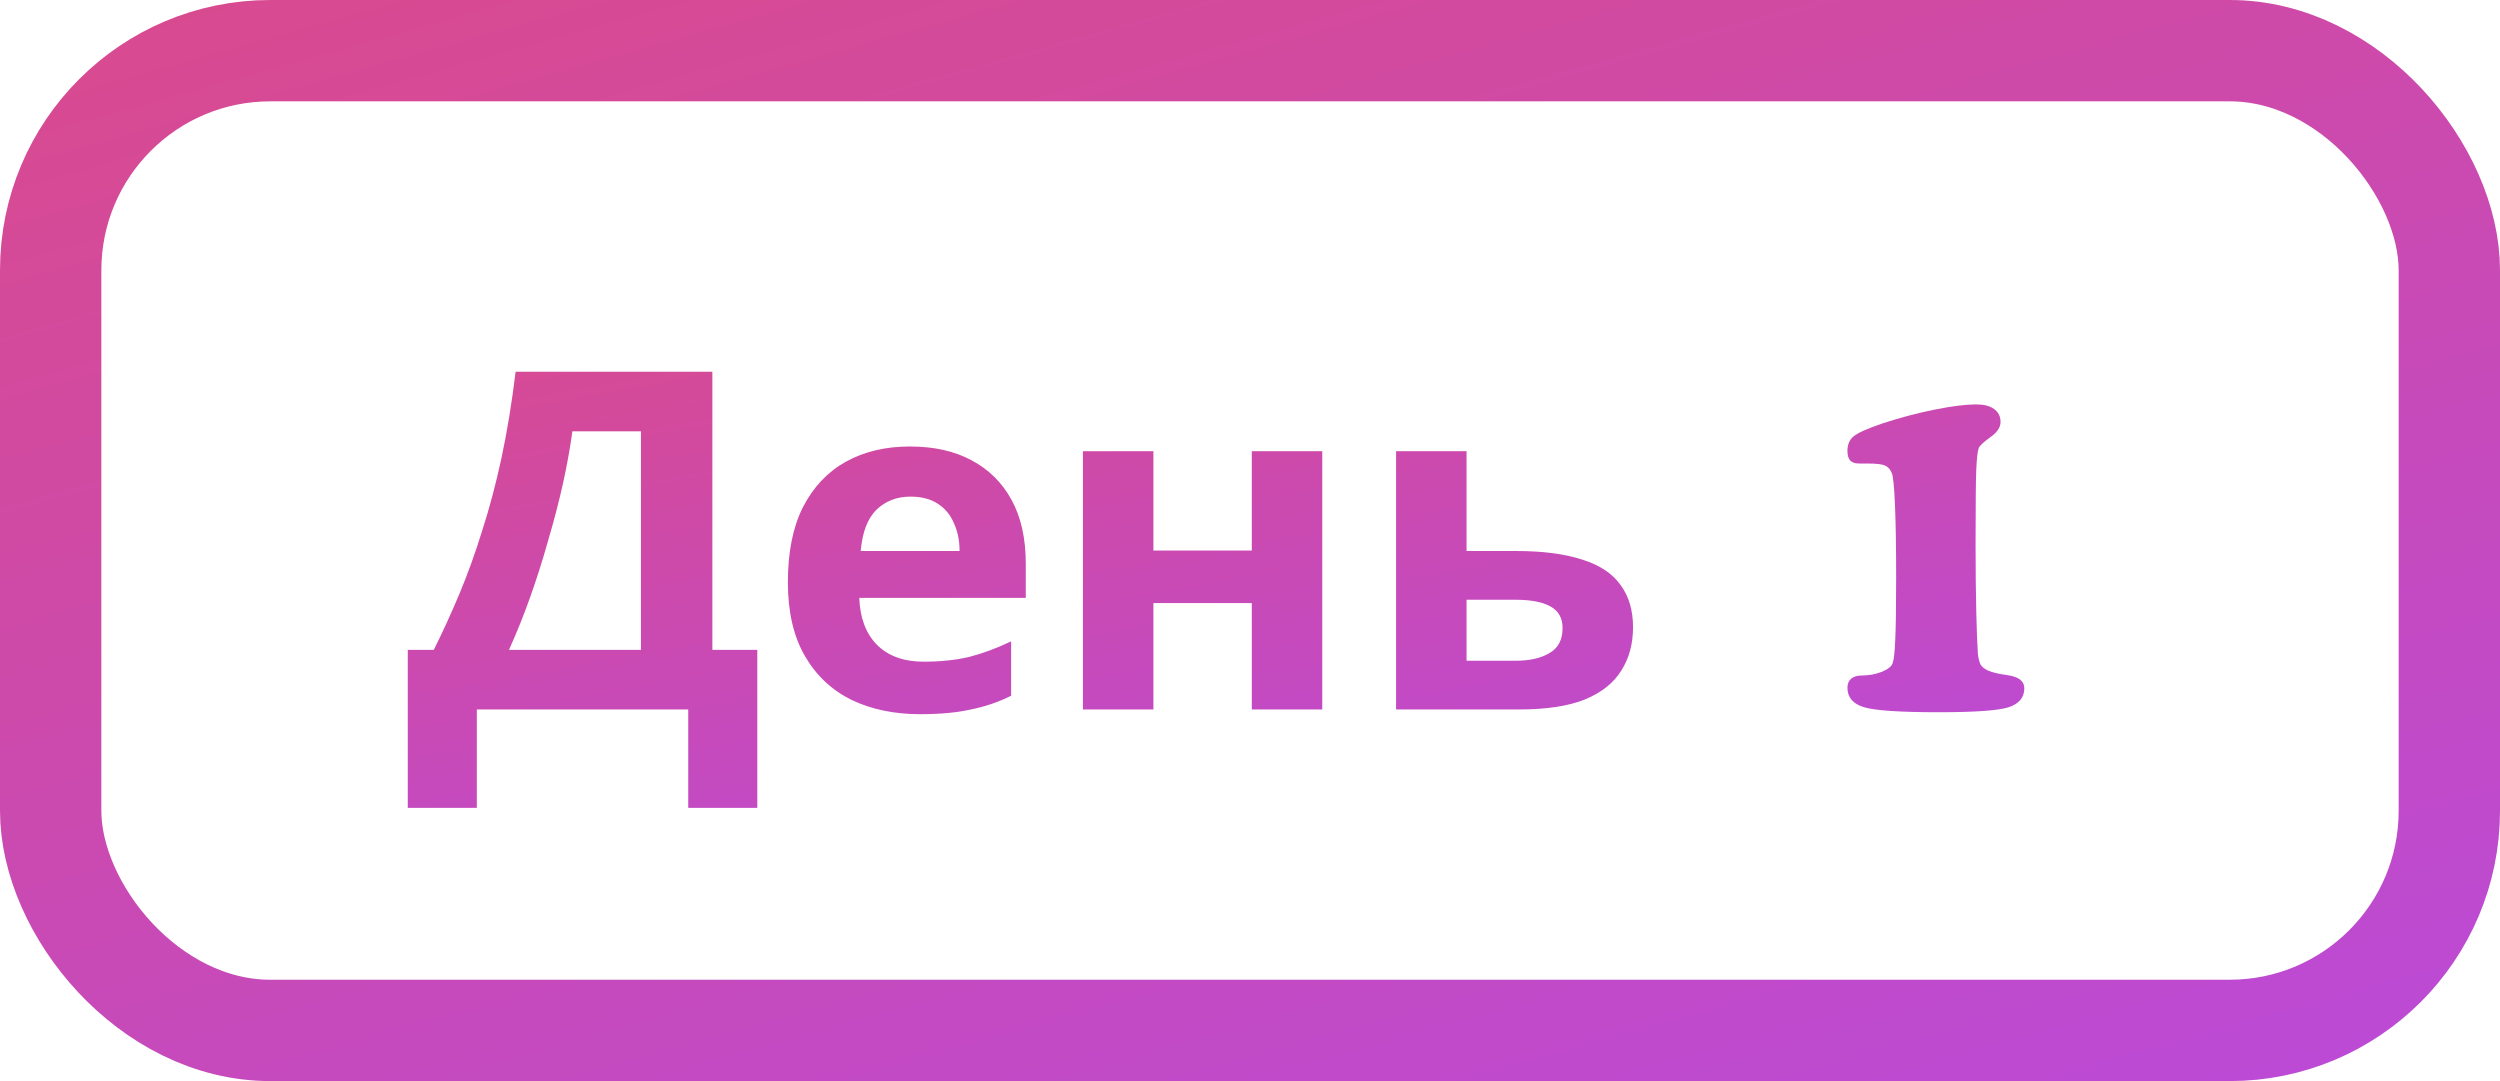
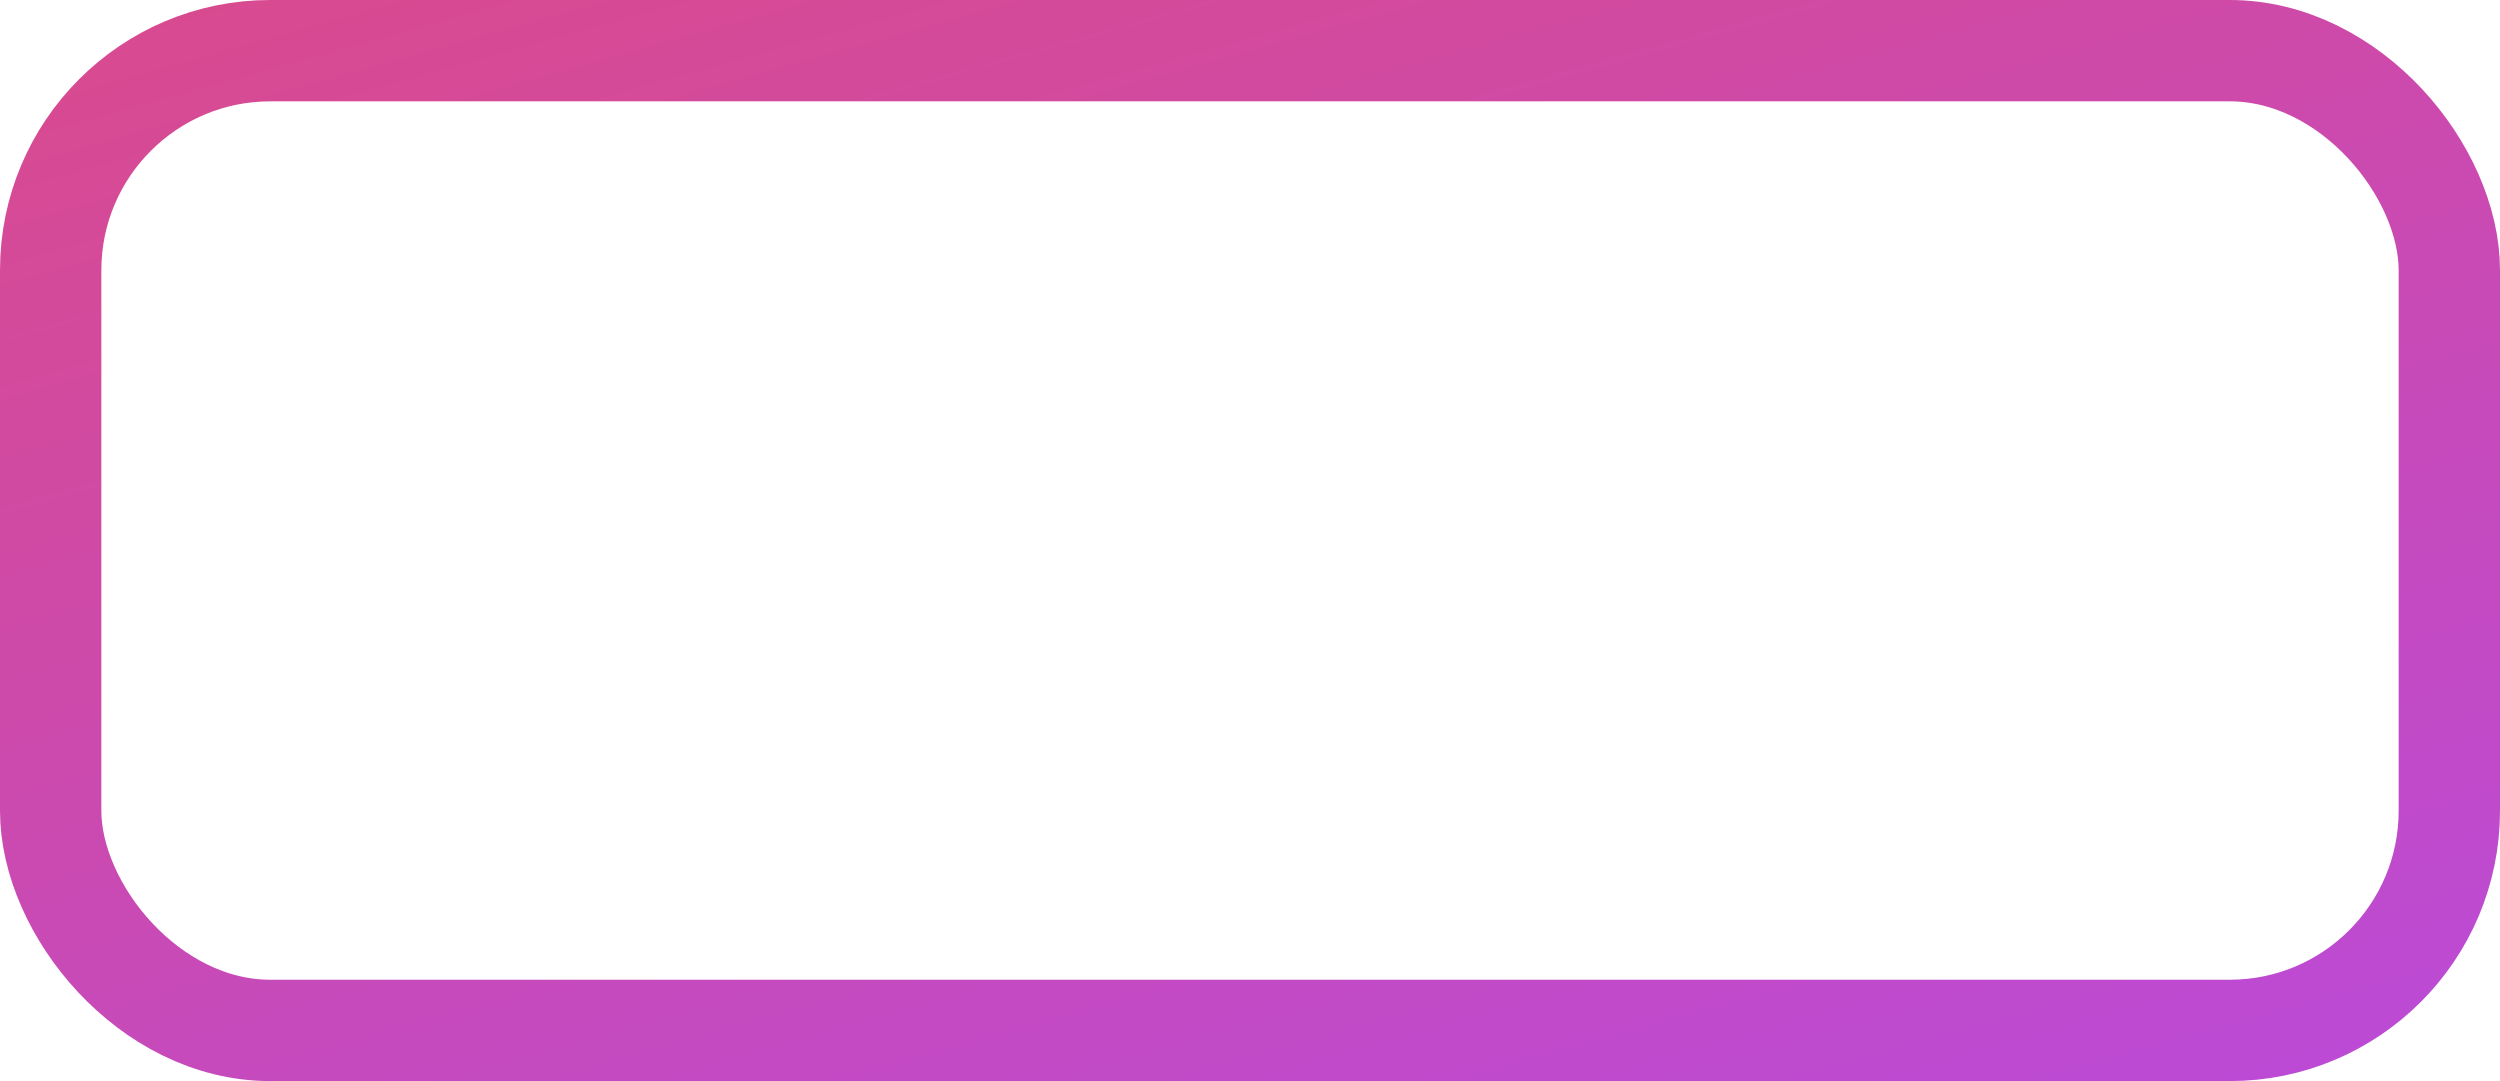
<svg xmlns="http://www.w3.org/2000/svg" width="74" height="32" viewBox="0 0 74 32" fill="none">
  <rect x="1.5" y="1.5" width="71" height="29" rx="6.5" stroke="url(#paint0_linear_924_1008)" stroke-width="3" />
-   <path d="M21.086 11.004V19.236H22.416V23.912H20.372V21H14.114V23.912H12.07V19.236H12.84C13.101 18.713 13.353 18.163 13.596 17.584C13.839 17.005 14.063 16.385 14.268 15.722C14.483 15.059 14.674 14.341 14.842 13.566C15.01 12.782 15.15 11.928 15.262 11.004H21.086ZM16.942 12.768C16.877 13.253 16.783 13.771 16.662 14.322C16.541 14.863 16.396 15.419 16.228 15.988C16.069 16.557 15.892 17.117 15.696 17.668C15.5 18.219 15.29 18.741 15.066 19.236H18.972V12.768H16.942ZM26.933 13.216C27.643 13.216 28.249 13.351 28.753 13.622C29.267 13.893 29.663 14.285 29.943 14.798C30.223 15.311 30.363 15.941 30.363 16.688V17.696H25.435C25.454 18.284 25.627 18.746 25.953 19.082C26.289 19.418 26.751 19.586 27.339 19.586C27.834 19.586 28.282 19.539 28.683 19.446C29.085 19.343 29.5 19.189 29.929 18.984V20.594C29.556 20.781 29.159 20.916 28.739 21C28.329 21.093 27.829 21.14 27.241 21.14C26.476 21.14 25.799 21 25.211 20.72C24.623 20.431 24.161 19.997 23.825 19.418C23.489 18.839 23.321 18.111 23.321 17.234C23.321 16.338 23.471 15.596 23.769 15.008C24.077 14.411 24.502 13.963 25.043 13.664C25.585 13.365 26.215 13.216 26.933 13.216ZM26.947 14.7C26.546 14.7 26.21 14.831 25.939 15.092C25.678 15.353 25.524 15.759 25.477 16.31H28.403C28.403 16.002 28.347 15.727 28.235 15.484C28.133 15.241 27.974 15.05 27.759 14.91C27.545 14.77 27.274 14.7 26.947 14.7ZM34.141 13.356V16.296H37.053V13.356H39.139V21H37.053V17.85H34.141V21H32.055V13.356H34.141ZM44.88 16.31C45.664 16.31 46.313 16.394 46.826 16.562C47.34 16.721 47.718 16.968 47.96 17.304C48.212 17.64 48.338 18.06 48.338 18.564C48.338 19.059 48.222 19.488 47.988 19.852C47.764 20.216 47.405 20.501 46.91 20.706C46.416 20.902 45.767 21 44.964 21H41.324V13.356H43.41V16.31H44.88ZM46.252 18.592C46.252 18.293 46.131 18.079 45.888 17.948C45.655 17.817 45.305 17.752 44.838 17.752H43.41V19.558H44.866C45.277 19.558 45.608 19.483 45.86 19.334C46.122 19.185 46.252 18.937 46.252 18.592ZM56.126 17.097C56.126 16.217 56.115 15.504 56.092 14.957C56.069 14.406 56.037 14.087 55.996 14C55.95 13.891 55.884 13.818 55.798 13.781C55.711 13.74 55.531 13.72 55.258 13.72H55.032C54.909 13.72 54.82 13.69 54.766 13.631C54.711 13.572 54.684 13.476 54.684 13.344C54.684 13.162 54.743 13.02 54.861 12.92C54.984 12.815 55.274 12.685 55.73 12.53C56.263 12.357 56.782 12.22 57.288 12.12C57.794 12.02 58.195 11.97 58.491 11.97C58.719 11.97 58.897 12.015 59.024 12.106C59.152 12.198 59.216 12.325 59.216 12.489C59.216 12.649 59.116 12.799 58.915 12.94C58.719 13.082 58.605 13.187 58.573 13.255C58.537 13.351 58.512 13.562 58.498 13.891C58.484 14.214 58.477 14.964 58.477 16.14C58.477 16.873 58.484 17.534 58.498 18.122C58.512 18.71 58.528 19.122 58.546 19.359C58.564 19.51 58.594 19.619 58.635 19.688C58.68 19.751 58.753 19.806 58.853 19.852C58.981 19.906 59.163 19.95 59.4 19.981C59.747 20.027 59.92 20.157 59.92 20.371C59.92 20.649 59.76 20.838 59.441 20.939C59.127 21.034 58.441 21.082 57.384 21.082C56.235 21.082 55.497 21.032 55.169 20.932C54.845 20.831 54.684 20.64 54.684 20.357C54.684 20.244 54.72 20.155 54.793 20.091C54.87 20.027 54.973 19.995 55.101 19.995C55.315 19.995 55.515 19.959 55.702 19.886C55.889 19.808 55.996 19.722 56.023 19.626C56.06 19.526 56.085 19.298 56.099 18.942C56.117 18.587 56.126 17.972 56.126 17.097Z" fill="url(#paint1_linear_924_1008)" />
  <defs>
    <linearGradient id="paint0_linear_924_1008" x1="-65.86" y1="-2.816" x2="-43.927" y2="75.751" gradientUnits="userSpaceOnUse">
      <stop stop-color="#E64A70" />
      <stop offset="1" stop-color="#B44AE6" />
    </linearGradient>
    <linearGradient id="paint1_linear_924_1008" x1="-32.5" y1="7.768" x2="-26.015" y2="43.647" gradientUnits="userSpaceOnUse">
      <stop stop-color="#E64A70" />
      <stop offset="1" stop-color="#B44AE6" />
    </linearGradient>
  </defs>
</svg>